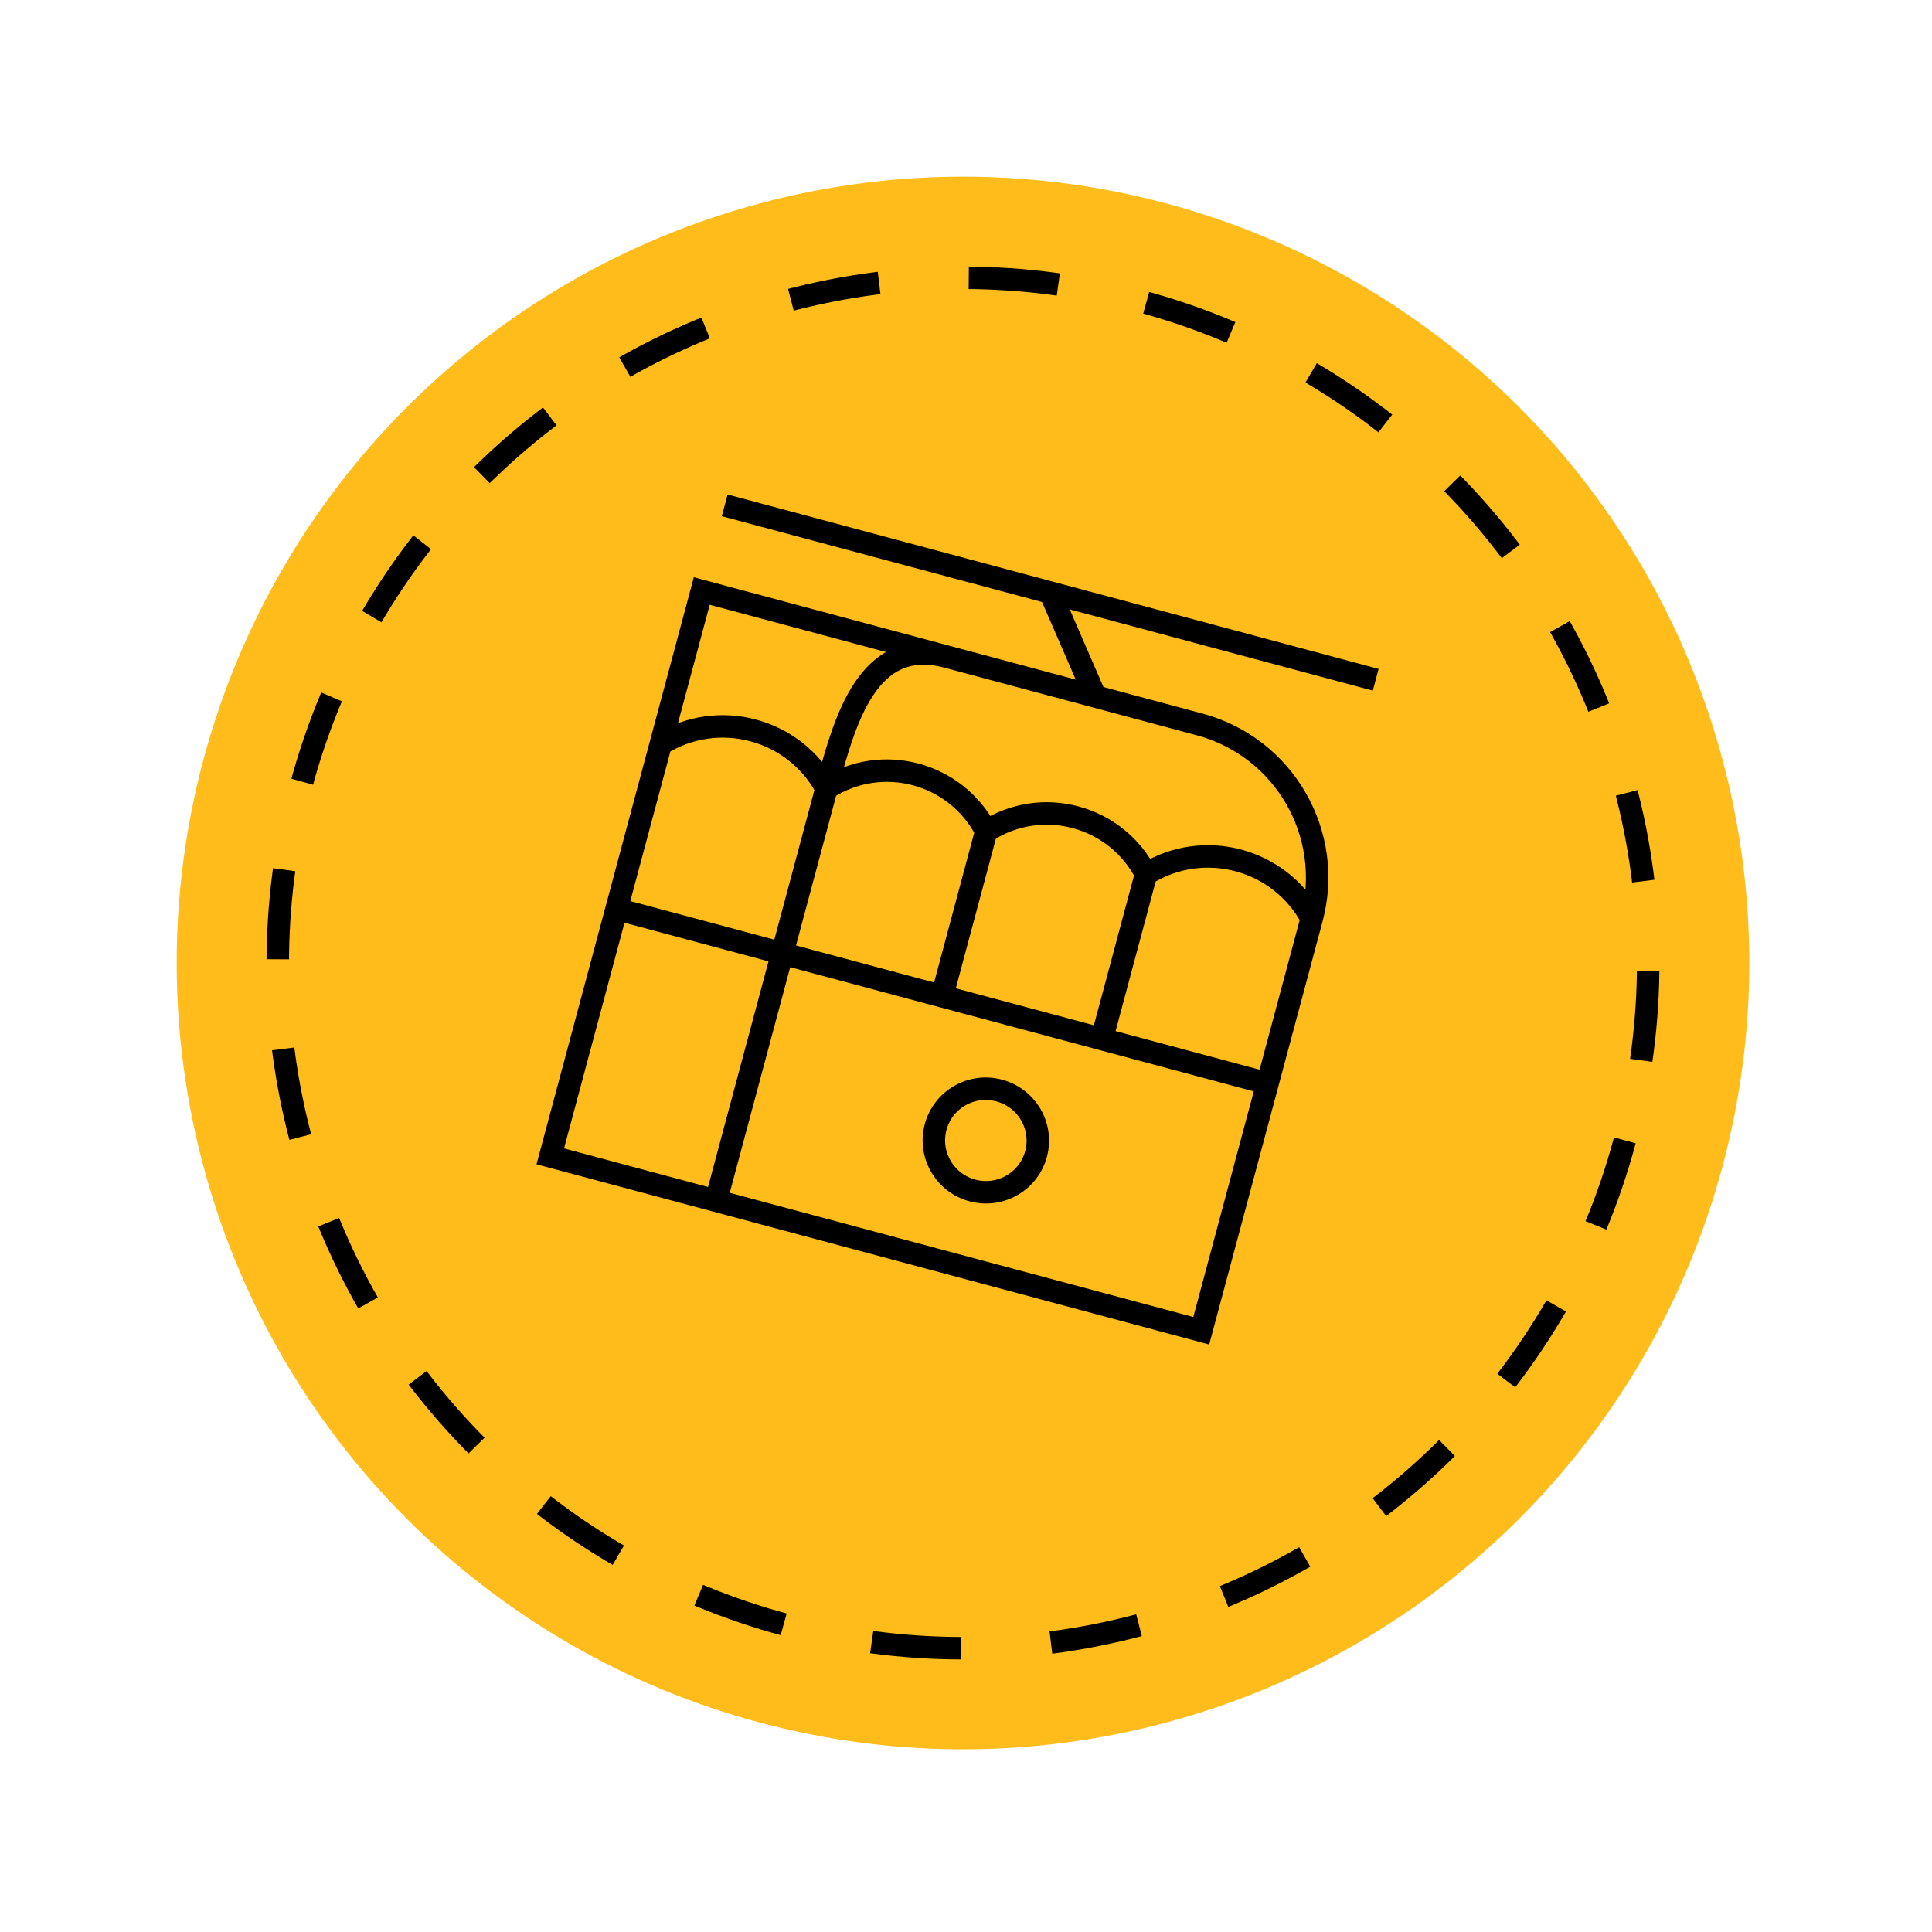
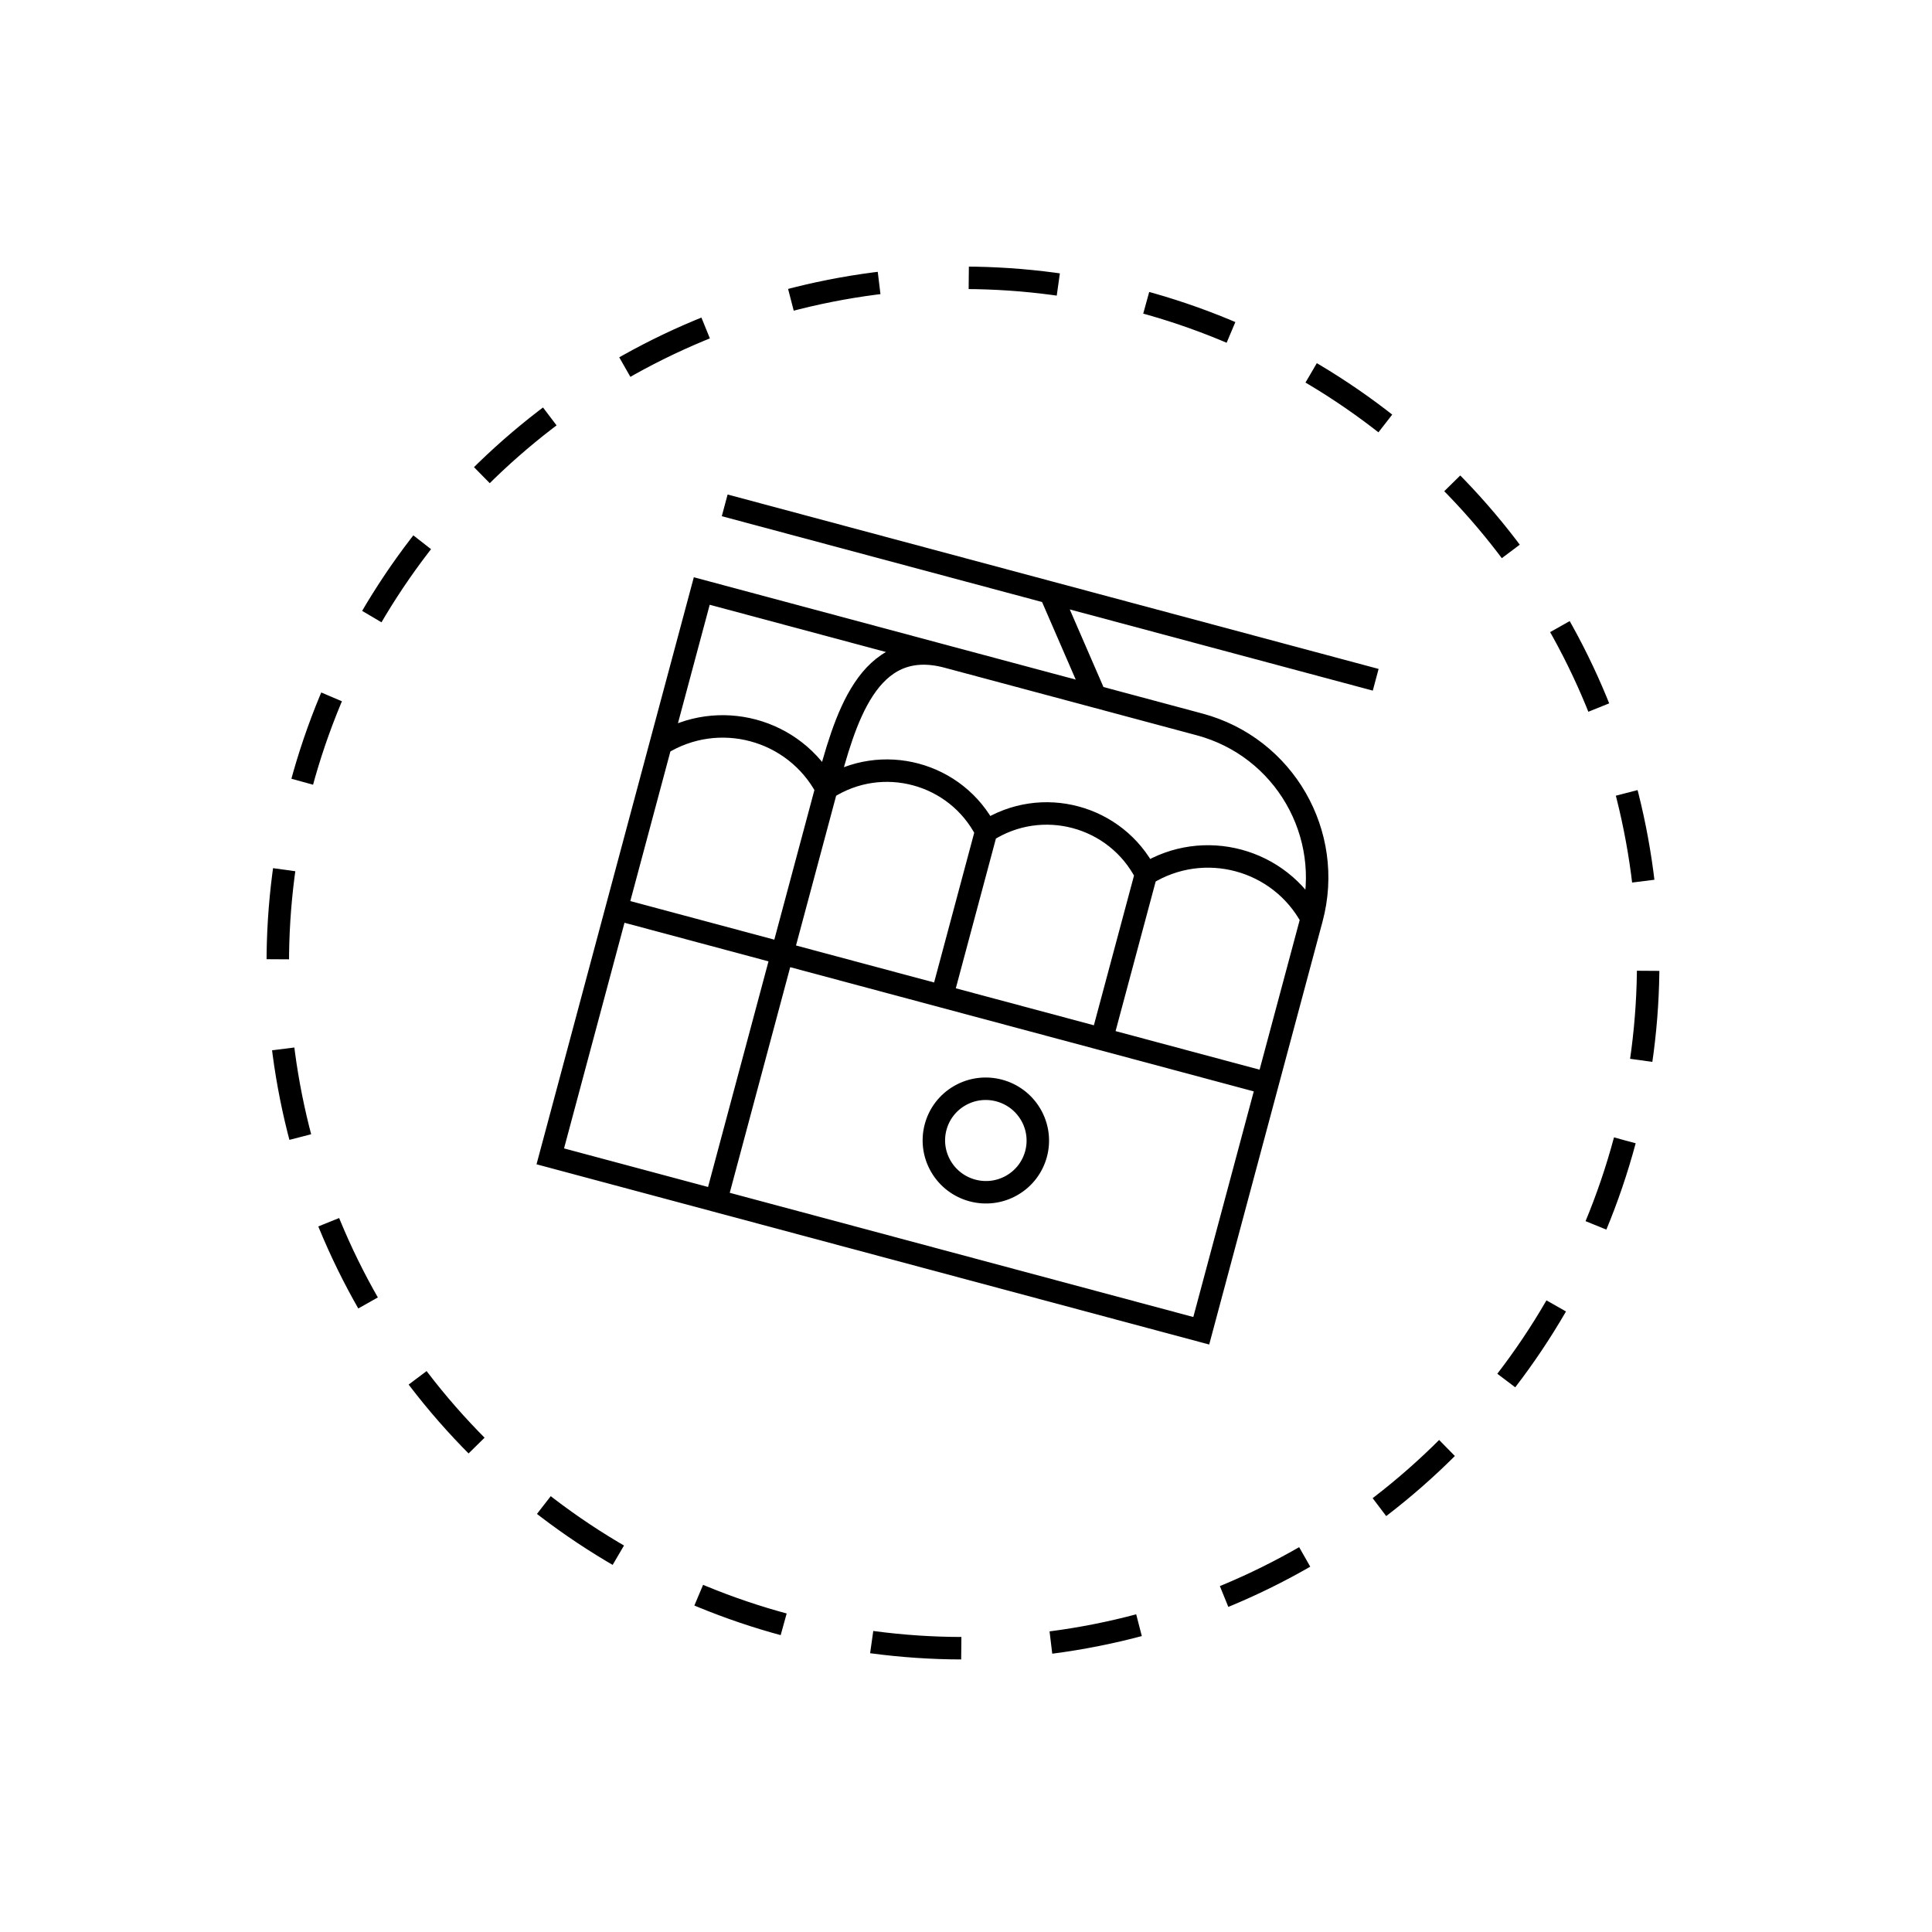
<svg xmlns="http://www.w3.org/2000/svg" width="86" height="86" viewBox="0 0 86 86" fill="none">
-   <circle cx="42.866" cy="42.866" r="35" transform="rotate(15 42.866 42.866)" fill="#FFBC1A" />
  <circle cx="42.866" cy="42.867" r="30.5" transform="rotate(15 42.866 42.867)" stroke="black" stroke-dasharray="4 4" />
  <path d="M27.445 40.463L24.495 51.473L31.871 53.449M27.445 40.463L29.411 33.124M27.445 40.463L34.821 42.44M56.422 48.228L53.472 59.237L31.871 53.449M56.422 48.228L49.046 46.251M56.422 48.228L58.389 40.888M49.046 46.251L51.013 38.912M49.046 46.251L41.934 44.346M51.013 38.912V38.912C53.581 37.317 56.962 38.223 58.389 40.888V40.888M51.013 38.912V38.912C49.673 36.297 46.368 35.411 43.9 37.006V37.006M58.389 40.888V40.888C59.398 37.124 57.164 33.255 53.4 32.247L48.756 31.002M29.411 33.124L31.238 26.308L42.17 29.238M29.411 33.124V33.124C31.98 31.529 35.361 32.435 36.788 35.1V35.1M36.788 35.1L34.821 42.44M36.788 35.1V35.1C39.255 33.505 42.56 34.391 43.9 37.006V37.006M36.788 35.1C37.595 32.085 38.614 28.285 42.17 29.238M34.821 42.44L41.934 44.346M34.821 42.44L31.871 53.449M43.9 37.006L41.934 44.346M42.17 29.238L48.756 31.002M48.756 31.002L46.748 26.377M32.259 22.495L46.748 26.377M61.237 30.259L46.748 26.377M41.881 51.917C41.241 50.814 41.618 49.406 42.724 48.771C43.83 48.137 45.245 48.516 45.885 49.618C46.526 50.721 46.148 52.129 45.042 52.764C43.937 53.399 42.521 53.02 41.881 51.917Z" stroke="black" />
</svg>